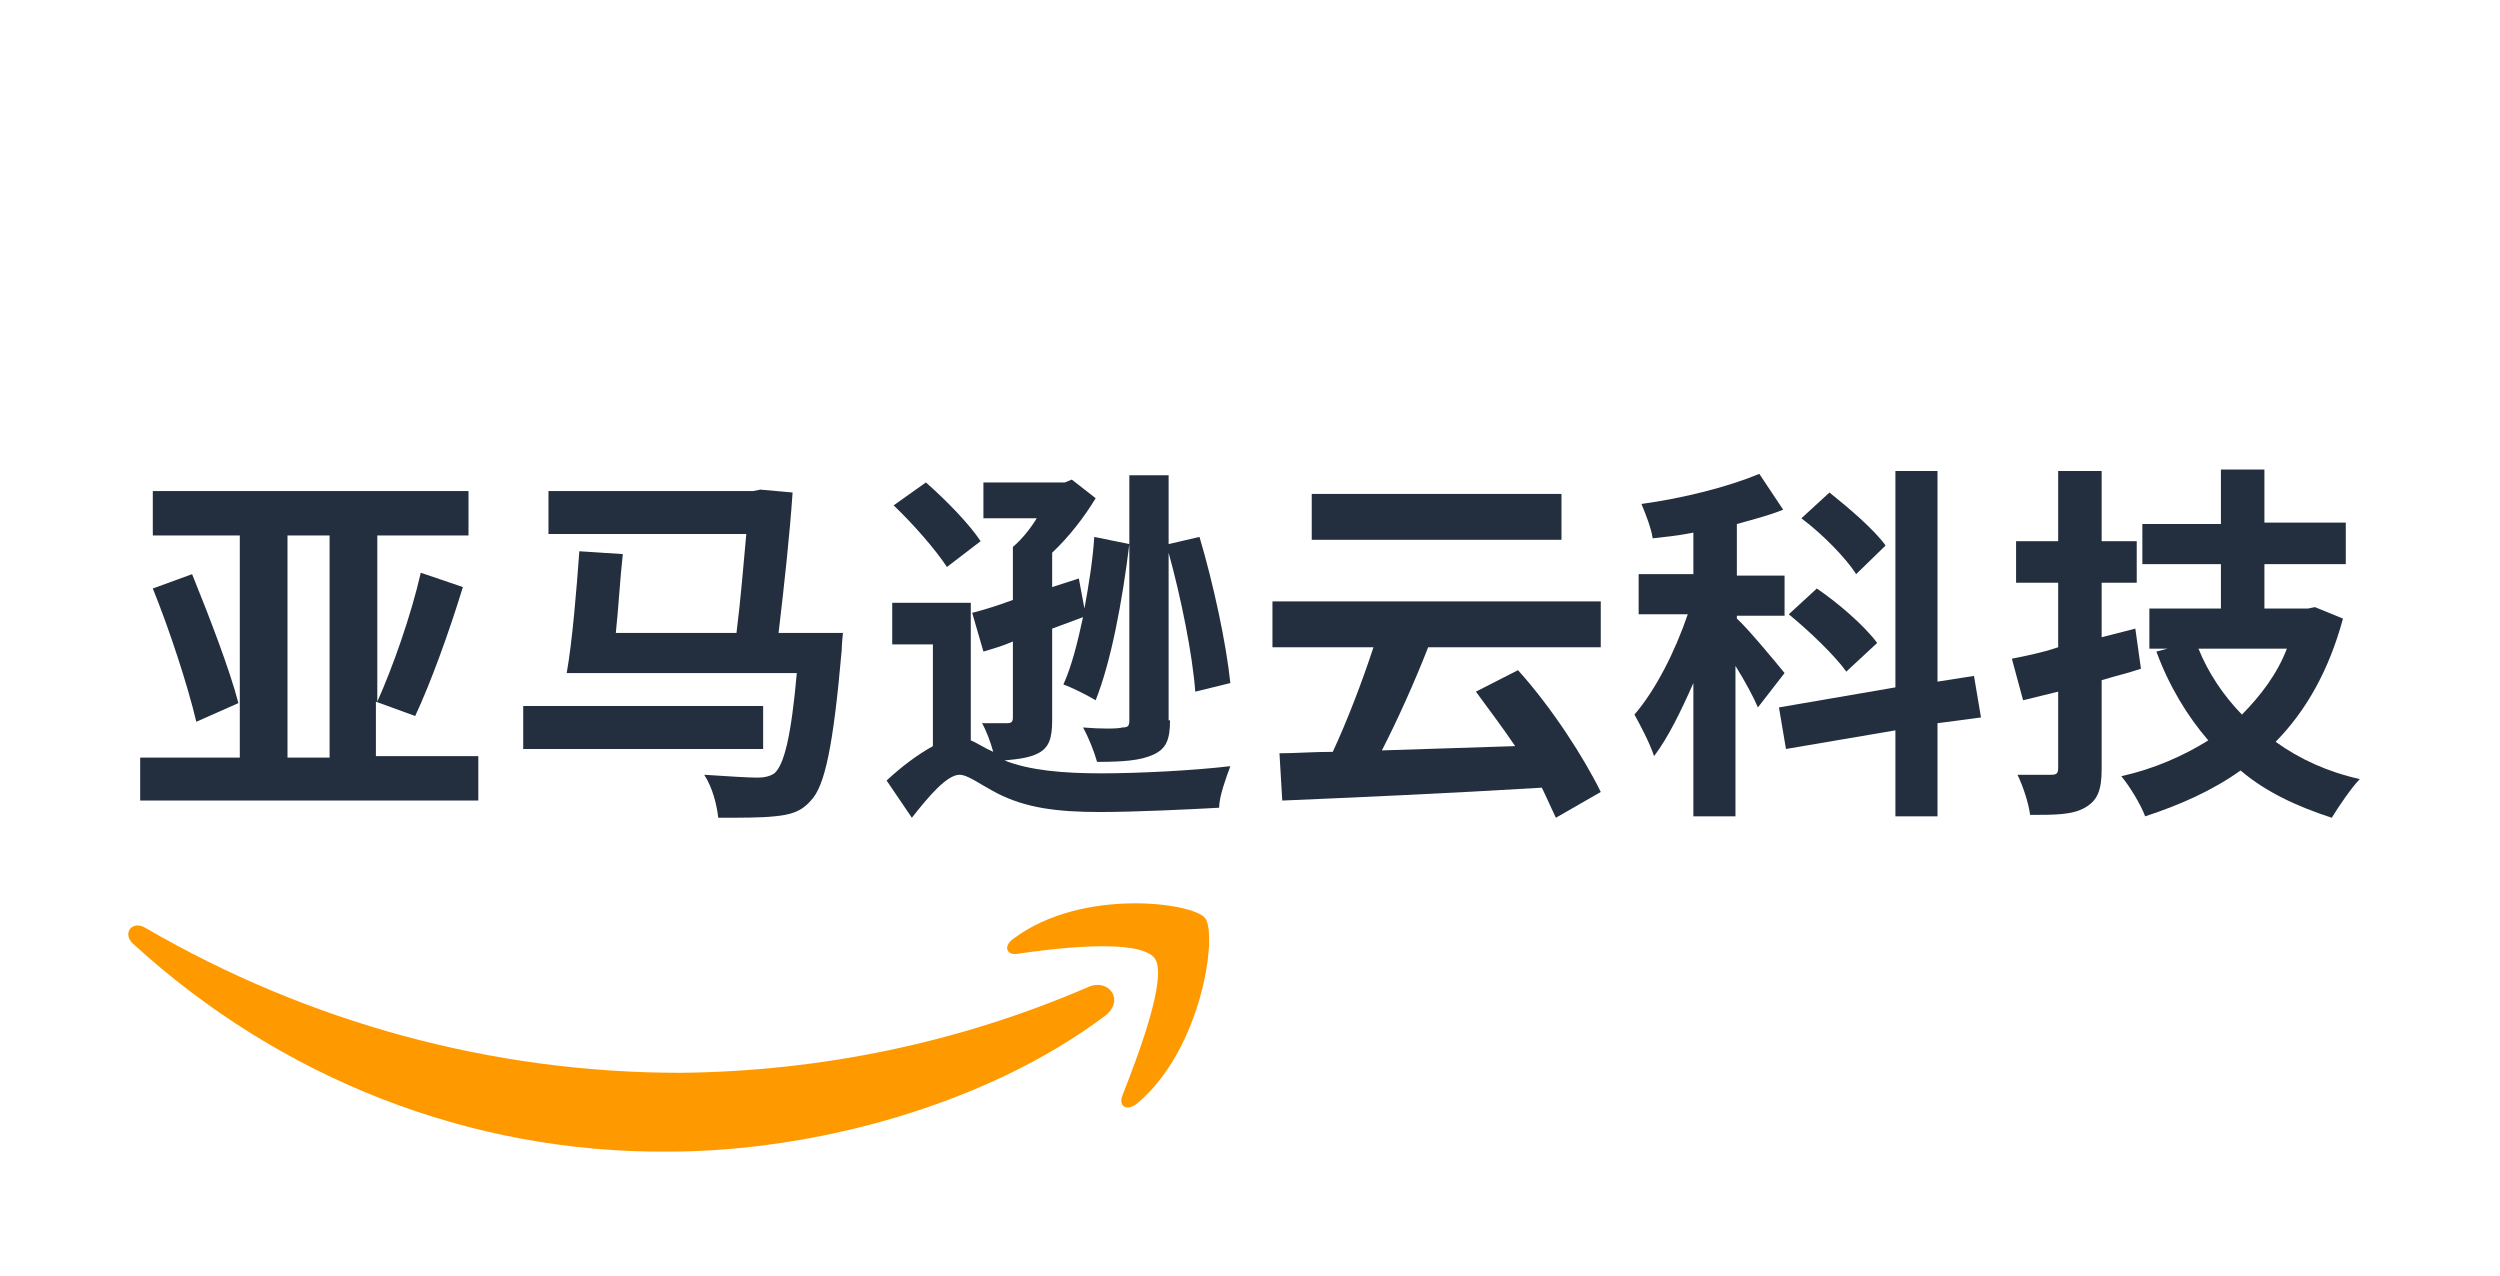
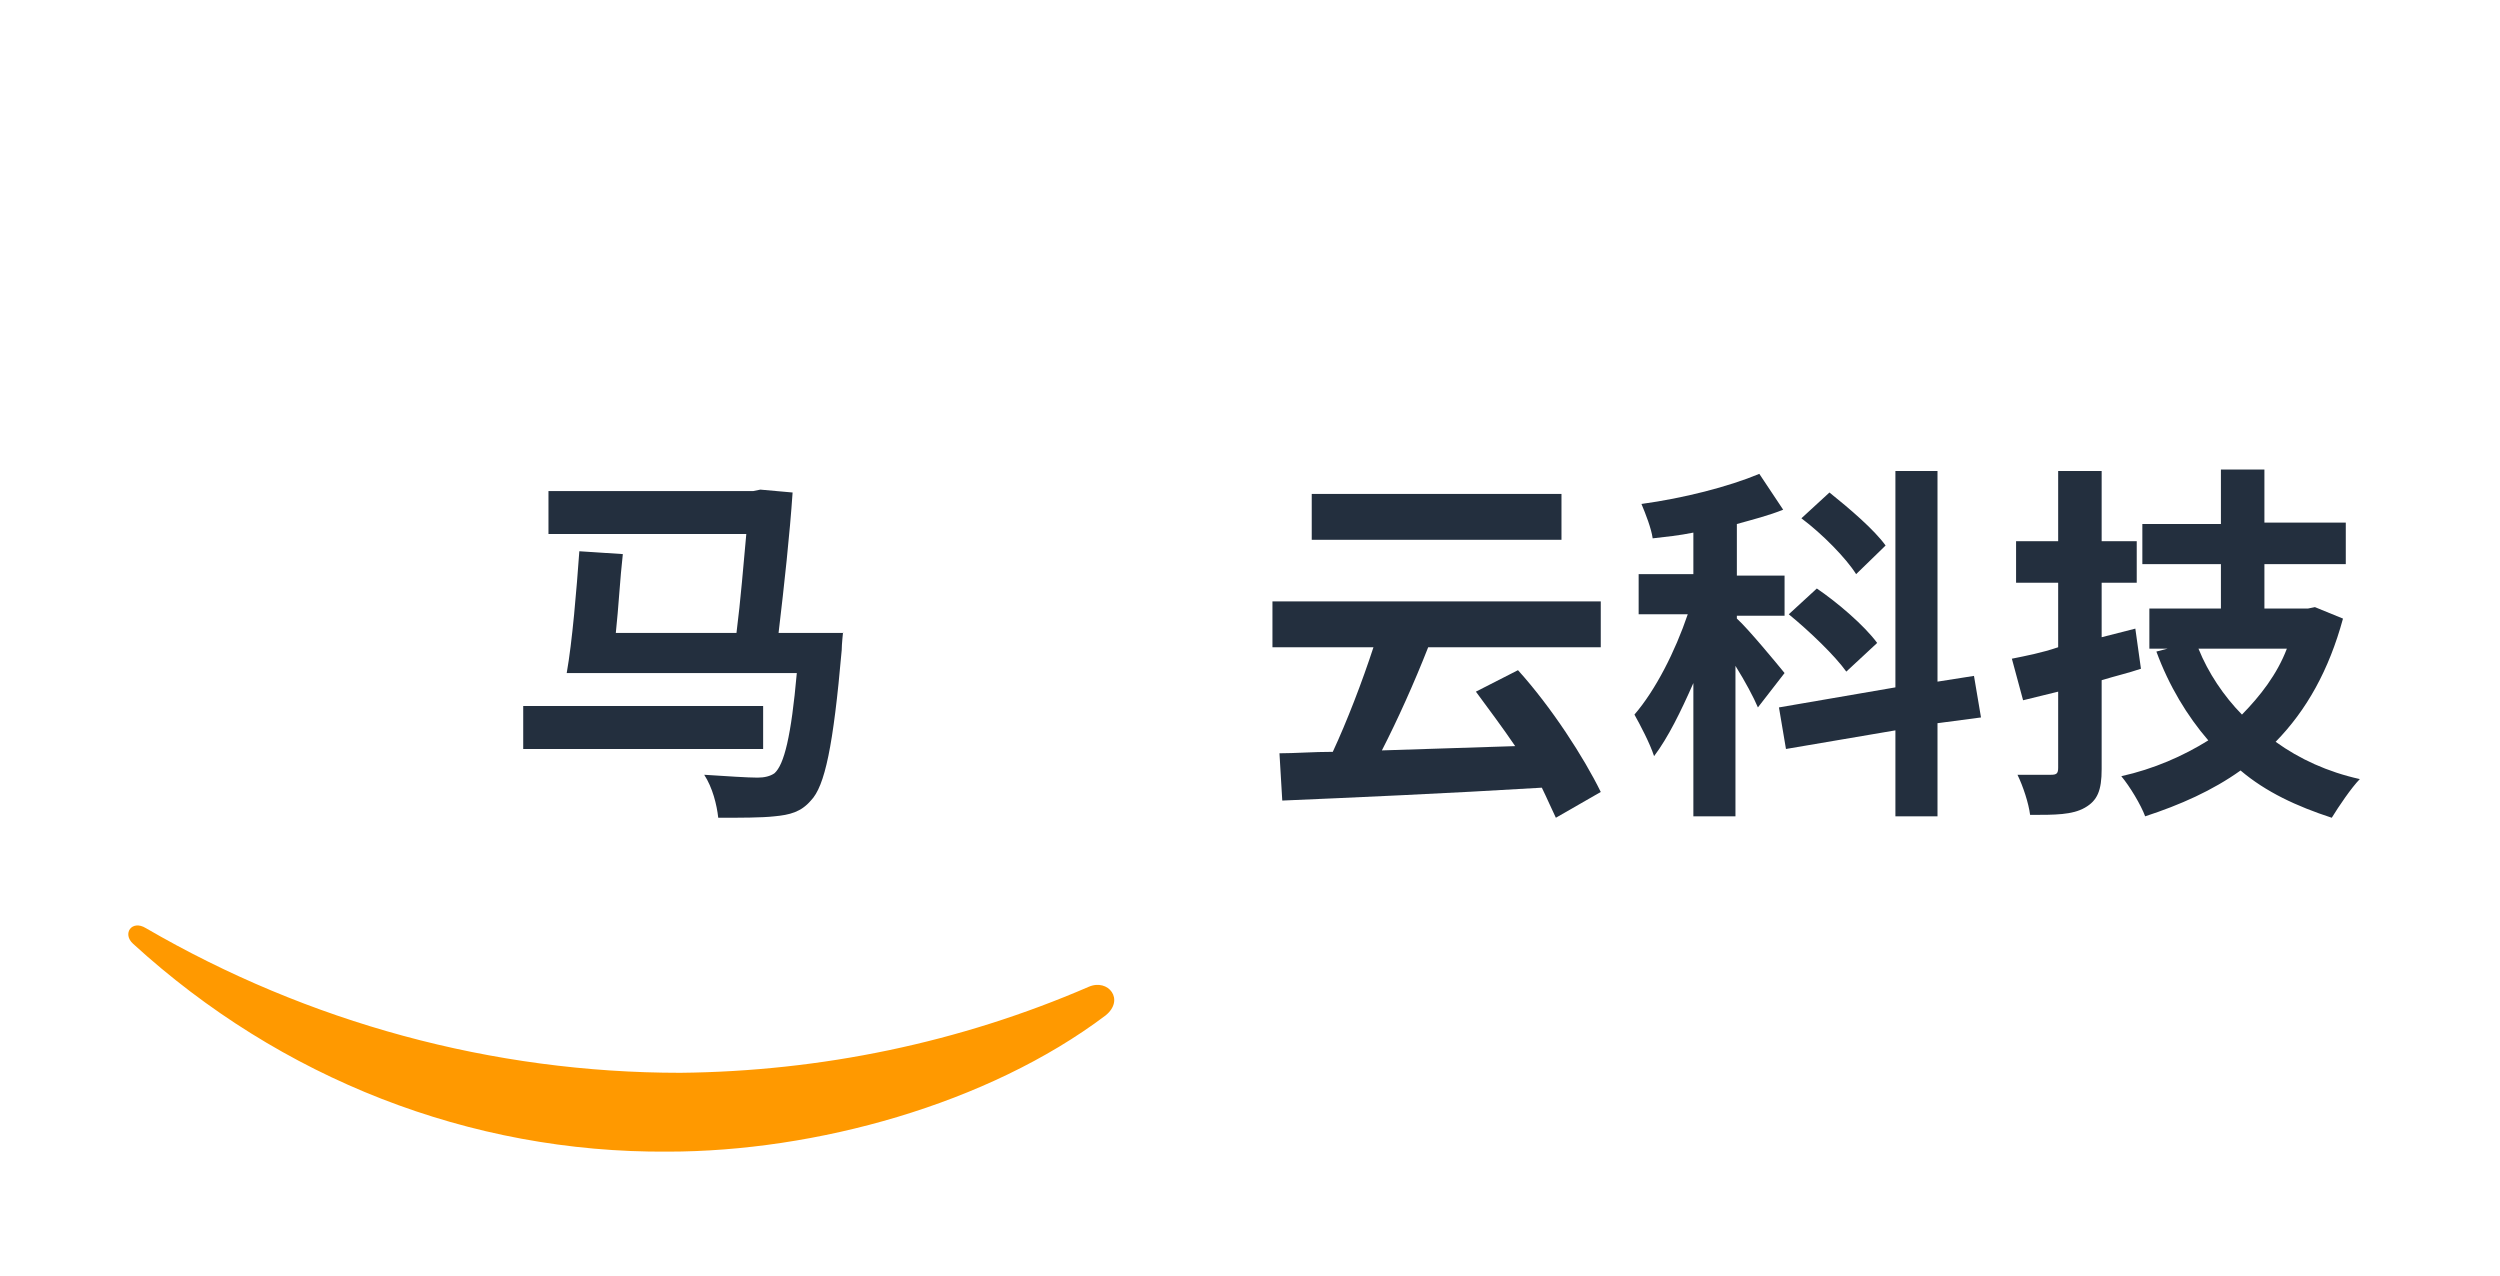
<svg xmlns="http://www.w3.org/2000/svg" width="98" height="50" viewBox="0 0 98 50" fill="none">
  <path fill-rule="evenodd" clip-rule="evenodd" d="M43.335 39.808C38.715 43.29 31.95 45.144 26.175 45.144C18.42 45.2 10.995 42.279 5.22 36.999C4.78 36.606 5.165 36.044 5.715 36.381C12.095 40.089 19.3 42.054 26.67 42.054C32.17 41.998 37.615 40.875 42.675 38.684C43.445 38.347 44.105 39.19 43.335 39.808Z" fill="#FF9900" />
-   <path fill-rule="evenodd" clip-rule="evenodd" d="M45.26 37.561C44.655 36.774 41.355 37.168 39.87 37.392C39.43 37.449 39.32 37.055 39.76 36.774C42.4 34.809 46.745 35.37 47.24 35.988C47.735 36.606 47.13 41.1 44.6 43.234C44.215 43.571 43.83 43.403 43.995 42.953C44.545 41.549 45.81 38.291 45.26 37.561Z" fill="#FF9900" />
-   <path d="M18.75 29.697V31.382H5.495V29.697H9.4V20.991H5.99V19.249H18.365V20.991H14.79V27.506C15.395 26.158 16.11 24.136 16.495 22.451L18.145 23.013C17.595 24.81 16.88 26.776 16.275 28.068L14.735 27.506V29.641H18.75V29.697ZM7.53 22.507C8.19 24.136 9.015 26.271 9.345 27.562L7.695 28.293C7.365 26.889 6.65 24.698 5.99 23.069L7.53 22.507ZM11.27 29.697H12.92V20.991H11.27V29.697Z" fill="#232F3E" />
  <path d="M29.86 29.36H20.51V27.675H29.915V29.36H29.86ZM33.05 24.754C33.05 24.754 32.995 25.26 32.995 25.484C32.665 29.248 32.335 30.82 31.785 31.382C31.4 31.831 30.96 31.944 30.355 32C29.86 32.056 29.035 32.056 28.155 32.056C28.1 31.551 27.935 30.877 27.605 30.371C28.485 30.427 29.31 30.483 29.695 30.483C29.97 30.483 30.19 30.427 30.355 30.315C30.74 29.978 31.015 28.855 31.235 26.383H22.215C22.435 25.147 22.6 23.125 22.71 21.609L24.415 21.721C24.305 22.676 24.25 23.799 24.14 24.81H28.87C29.035 23.518 29.145 22.114 29.255 20.934H21.5V19.249H29.53L29.805 19.193L31.07 19.306C30.96 20.934 30.74 22.957 30.52 24.81H33.05V24.754Z" fill="#232F3E" />
-   <path d="M43.17 30.315C44.655 30.315 46.8 30.203 48.23 30.034C48.065 30.483 47.79 31.214 47.79 31.663C46.8 31.719 44.545 31.831 43.115 31.831C41.41 31.831 40.2 31.663 39.1 31.101C38.44 30.764 37.945 30.371 37.615 30.371C37.12 30.371 36.405 31.214 35.745 32.056L34.755 30.596C35.36 30.034 35.965 29.585 36.57 29.248V25.26H34.975V23.631H38.055V29.023C38.33 29.135 38.55 29.304 38.935 29.472C38.825 29.079 38.66 28.63 38.495 28.349H39.485C39.65 28.349 39.705 28.293 39.705 28.124V25.147C39.32 25.316 38.935 25.428 38.55 25.541L38.11 24.024C38.55 23.912 39.1 23.743 39.705 23.518V21.44C40.035 21.159 40.365 20.766 40.64 20.317H38.55V18.912H41.74L42.015 18.8L42.95 19.53C42.51 20.261 41.905 21.047 41.245 21.665V23.013L42.29 22.676L42.51 23.855C42.675 22.957 42.84 21.946 42.895 21.047L44.27 21.328C43.995 23.575 43.555 25.934 42.95 27.45C42.675 27.282 42.015 26.945 41.685 26.832C42.015 26.102 42.235 25.203 42.455 24.192L41.245 24.642V28.237C41.245 28.911 41.135 29.304 40.695 29.529C40.365 29.697 39.98 29.753 39.375 29.809C40.365 30.203 41.685 30.315 43.17 30.315ZM37.12 22.226C36.68 21.552 35.8 20.541 35.03 19.811L36.295 18.912C37.065 19.586 38 20.541 38.44 21.215L37.12 22.226ZM45.865 28.237C45.865 29.023 45.7 29.36 45.205 29.585C44.71 29.809 44.05 29.866 43.005 29.866C42.895 29.472 42.675 28.911 42.455 28.517C43.115 28.574 43.83 28.574 43.995 28.517C44.215 28.517 44.27 28.461 44.27 28.237V18.631H45.81V21.328L47.02 21.047C47.57 22.901 48.065 25.203 48.23 26.776L46.855 27.113C46.745 25.653 46.305 23.462 45.81 21.665V28.237H45.865Z" fill="#232F3E" />
  <path d="M60.99 32.056C60.825 31.719 60.66 31.326 60.44 30.877C56.755 31.101 52.905 31.27 50.265 31.382L50.155 29.529C50.76 29.529 51.475 29.472 52.245 29.472C52.795 28.293 53.4 26.72 53.84 25.372H49.88V23.575H62.75V25.372H55.985C55.435 26.776 54.775 28.237 54.17 29.416C55.82 29.36 57.635 29.304 59.395 29.248C58.9 28.517 58.35 27.787 57.855 27.113L59.505 26.271C60.825 27.731 62.09 29.697 62.75 31.045L60.99 32.056ZM61.155 21.159H51.42V19.362H61.21V21.159H61.155Z" fill="#232F3E" />
  <path d="M68.91 27.731C68.745 27.338 68.415 26.72 68.03 26.102V32H66.38V26.776C65.885 27.9 65.39 28.911 64.84 29.641C64.675 29.135 64.29 28.405 64.07 28.012C64.895 27.057 65.665 25.541 66.16 24.08H64.235V22.507H66.38V20.878C65.83 20.991 65.28 21.047 64.785 21.103C64.73 20.71 64.51 20.148 64.345 19.755C65.995 19.53 67.755 19.081 68.965 18.575L69.9 19.98C69.35 20.204 68.69 20.373 68.085 20.541V22.563H69.955V24.136H68.085V24.248C68.525 24.642 69.68 26.046 69.955 26.383L68.91 27.731ZM75.95 28.349V32H74.3V28.63L70.01 29.36L69.735 27.731L74.3 26.945V18.463H75.95V26.72L77.38 26.495L77.655 28.124L75.95 28.349ZM72.375 26.327C71.935 25.709 70.945 24.754 70.12 24.08L71.22 23.069C72.045 23.631 73.09 24.529 73.585 25.203L72.375 26.327ZM72.76 22.507C72.375 21.889 71.44 20.934 70.615 20.317L71.715 19.306C72.485 19.923 73.475 20.766 73.915 21.384L72.76 22.507Z" fill="#232F3E" />
  <path d="M83.925 26.215C83.43 26.383 82.935 26.495 82.385 26.664V30.146C82.385 30.989 82.22 31.382 81.725 31.663C81.23 31.944 80.57 31.944 79.58 31.944C79.525 31.494 79.305 30.82 79.085 30.371H80.405C80.625 30.371 80.68 30.315 80.68 30.09V27.113L79.305 27.45L78.865 25.821C79.415 25.709 80.02 25.597 80.68 25.372V22.844H79.03V21.215H80.68V18.463H82.385V21.215H83.76V22.844H82.385V24.979L83.705 24.642L83.925 26.215ZM91.845 24.249C91.295 26.271 90.415 27.843 89.205 29.079C90.14 29.753 91.24 30.259 92.505 30.54C92.175 30.877 91.68 31.607 91.405 32.056C90.03 31.607 88.82 31.045 87.83 30.203C86.73 30.989 85.465 31.551 84.09 32C83.925 31.551 83.485 30.82 83.155 30.427C84.42 30.146 85.575 29.641 86.565 29.023C85.74 28.068 85.025 26.889 84.53 25.541L84.97 25.428H84.255V23.855H87.06V22.114H83.98V20.541H87.06V18.407H88.765V20.485H91.955V22.114H88.765V23.855H90.47L90.745 23.799L91.845 24.249ZM86.18 25.428C86.565 26.383 87.17 27.282 87.885 28.012C88.6 27.282 89.26 26.439 89.645 25.428H86.18Z" fill="#232F3E" />
</svg>